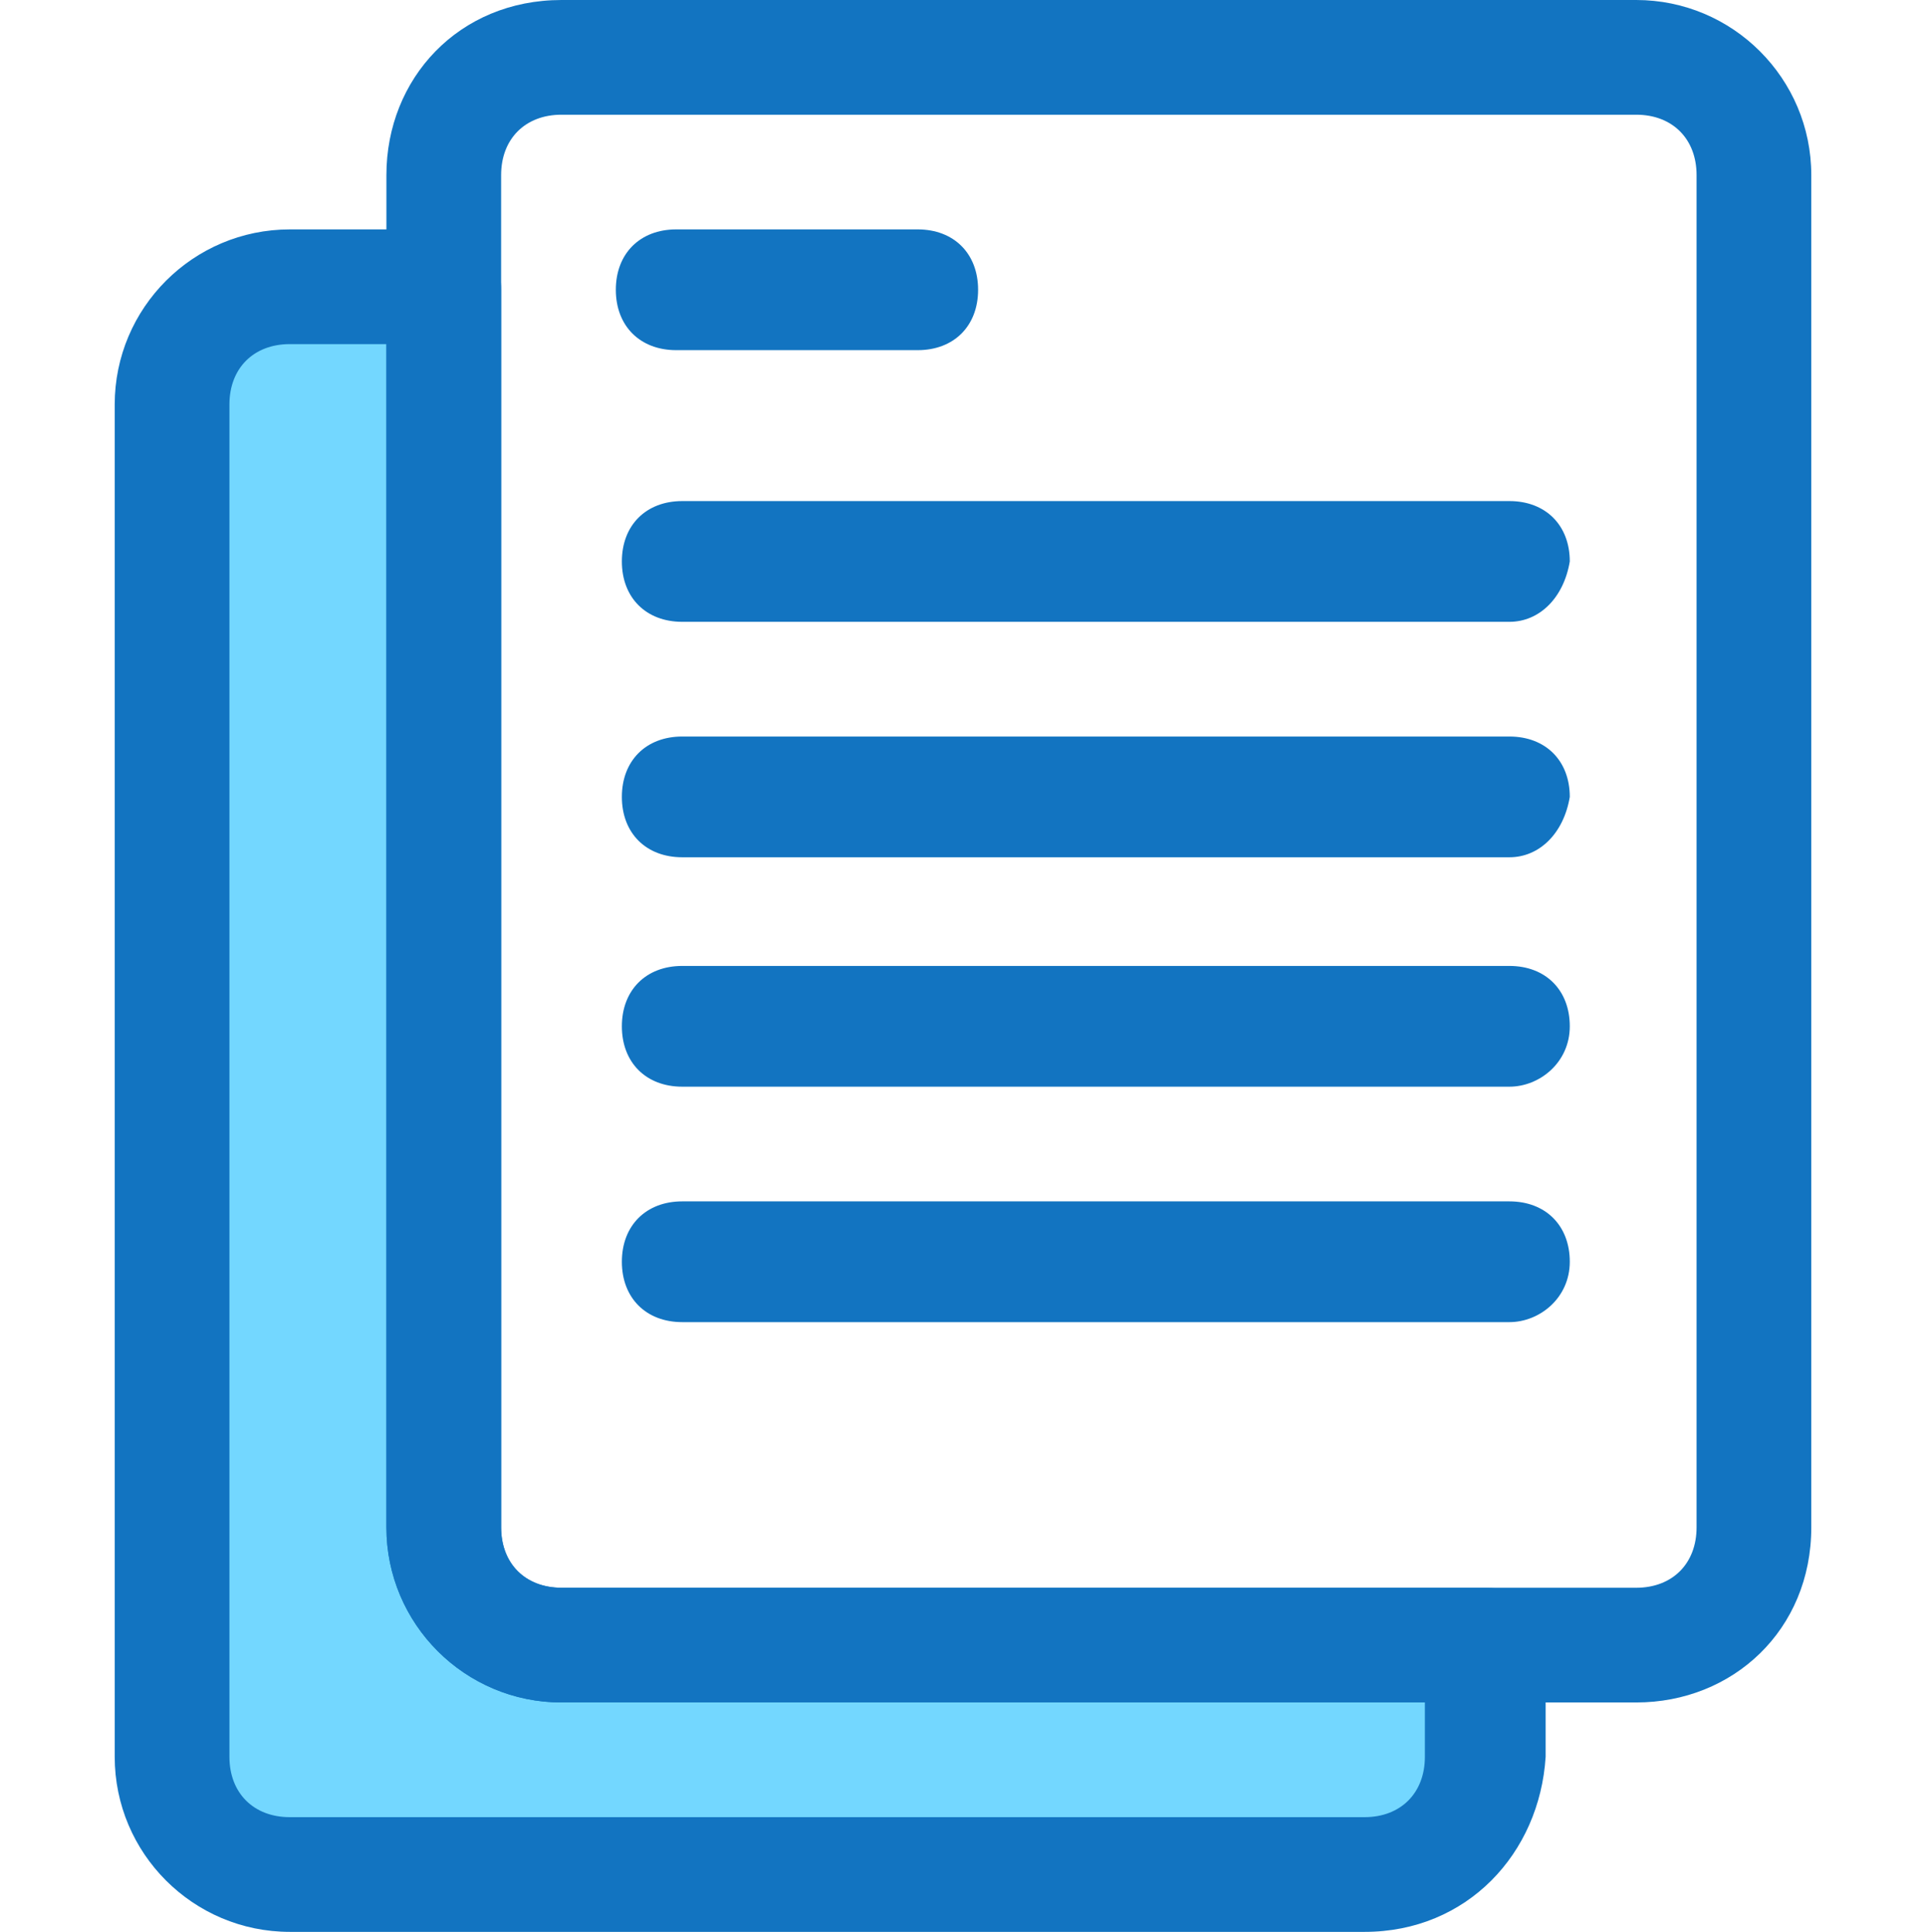
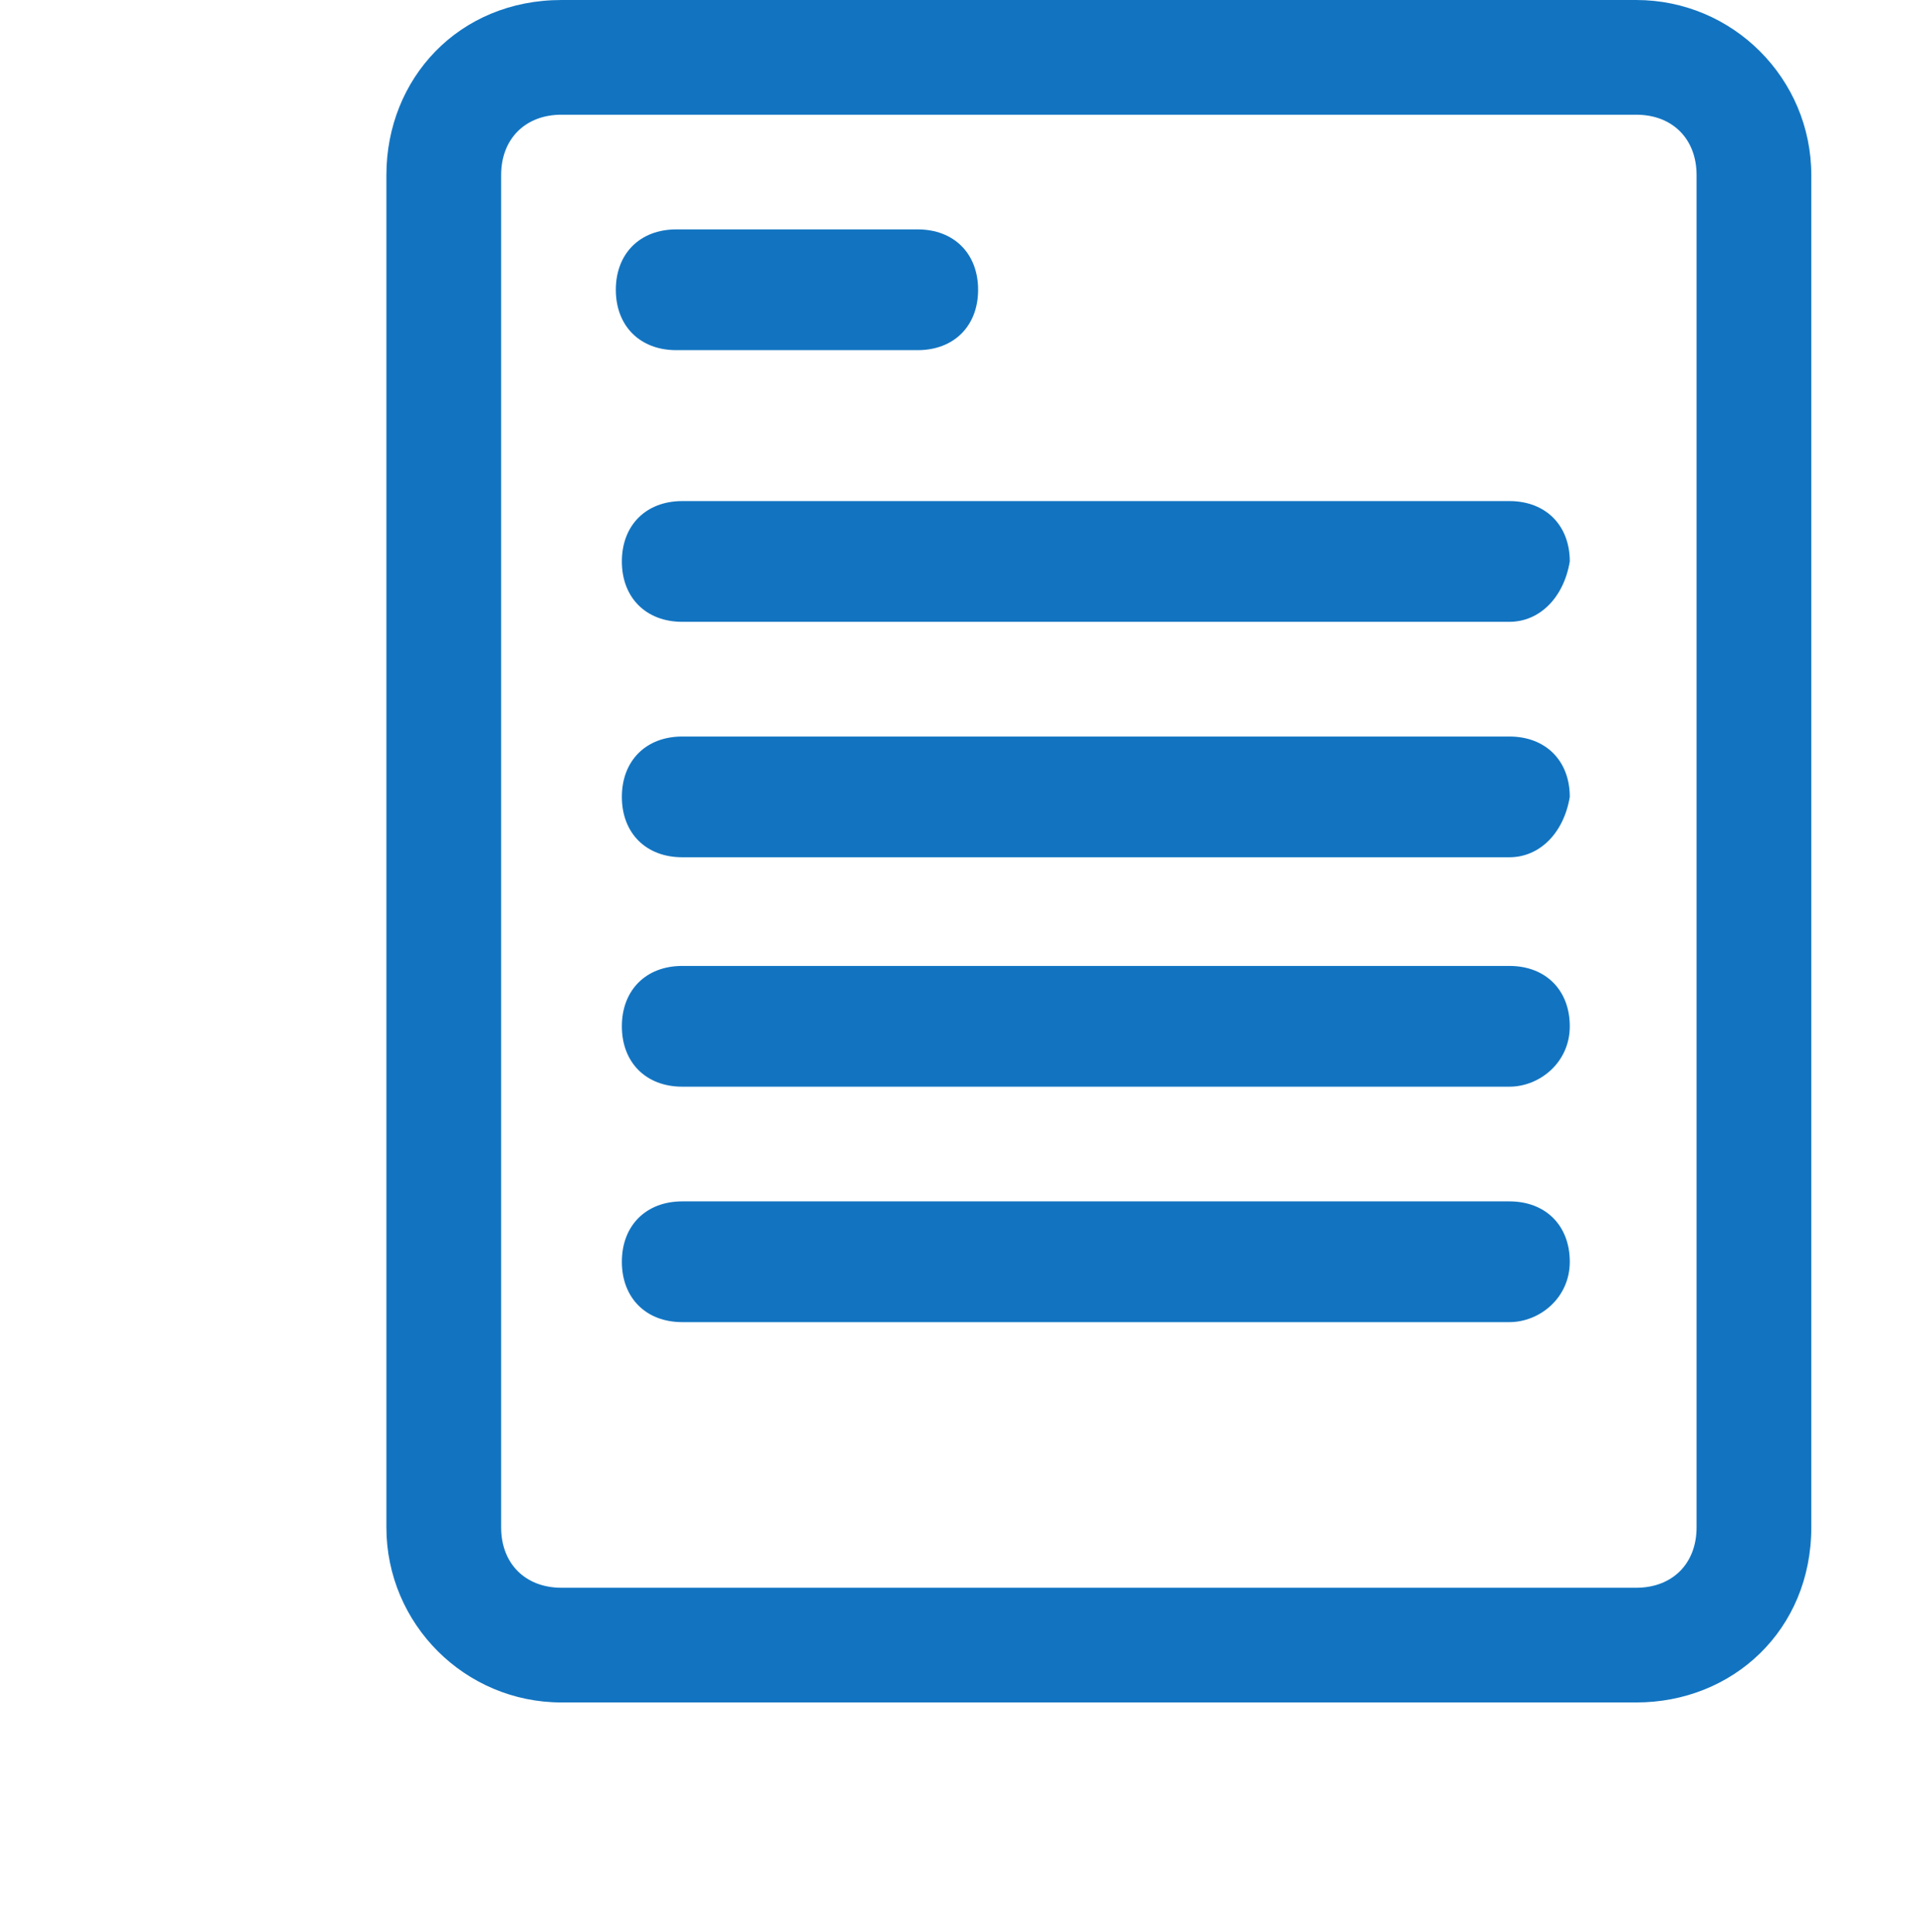
<svg xmlns="http://www.w3.org/2000/svg" version="1.1" id="レイヤー_1" x="0" y="0" viewBox="0 0 31.9 32" style="enable-background:new 0 0 31.9 32" xml:space="preserve">
  <style>.st1{fill:#1274c1}</style>
  <g id="レイヤー_1_00000075133285794069800870000010186867513904974476_">
-     <path d="M9.3 27.2c-1.1 0-1.9-.9-1.9-1.9V4.8H4.8c-1.1 0-1.9.9-1.9 1.9v22.4c0 1.1.9 1.9 1.9 1.9h17.8c1.1 0 1.9-.9 1.9-1.9v-1.8H9.3z" style="fill:#73d7ff" />
-     <path class="st1" d="M22.6 32H4.8c-1.6 0-2.9-1.3-2.9-2.9V6.7c0-1.6 1.3-2.9 2.9-2.9h2.5c.6 0 1 .4 1 1v20.5c0 .6.4 1 1 1h15.3c.6 0 1 .4 1 1v1.8c-.1 1.6-1.3 2.9-3 2.9zM4.8 5.7c-.6 0-1 .4-1 1v22.4c0 .6.4 1 1 1h17.8c.6 0 1-.4 1-1v-.9H9.3c-1.6 0-2.9-1.3-2.9-2.9V5.7H4.8z" />
    <path class="st1" d="M27.1 28.2H9.3c-1.6 0-2.9-1.3-2.9-2.9V2.9C6.4 1.3 7.6 0 9.3 0h17.8C28.7 0 30 1.3 30 2.9v22.4c0 1.7-1.3 2.9-2.9 2.9zM9.3 1.9c-.6 0-1 .4-1 1v22.4c0 .6.4 1 1 1h17.8c.6 0 1-.4 1-1V2.9c0-.6-.4-1-1-1H9.3zm15.7 20H11.3c-.6 0-1-.4-1-1s.4-1 1-1H25c.6 0 1 .4 1 1s-.5 1-1 1zm0-3.9H11.3c-.6 0-1-.4-1-1s.4-1 1-1H25c.6 0 1 .4 1 1s-.5 1-1 1zm0-3.8H11.3c-.6 0-1-.4-1-1s.4-1 1-1H25c.6 0 1 .4 1 1-.1.6-.5 1-1 1zm0-3.9H11.3c-.6 0-1-.4-1-1s.4-1 1-1H25c.6 0 1 .4 1 1-.1.6-.5 1-1 1zm-9.8-4.5h-4c-.6 0-1-.4-1-1s.4-1 1-1h4c.6 0 1 .4 1 1s-.4 1-1 1z" />
  </g>
</svg>